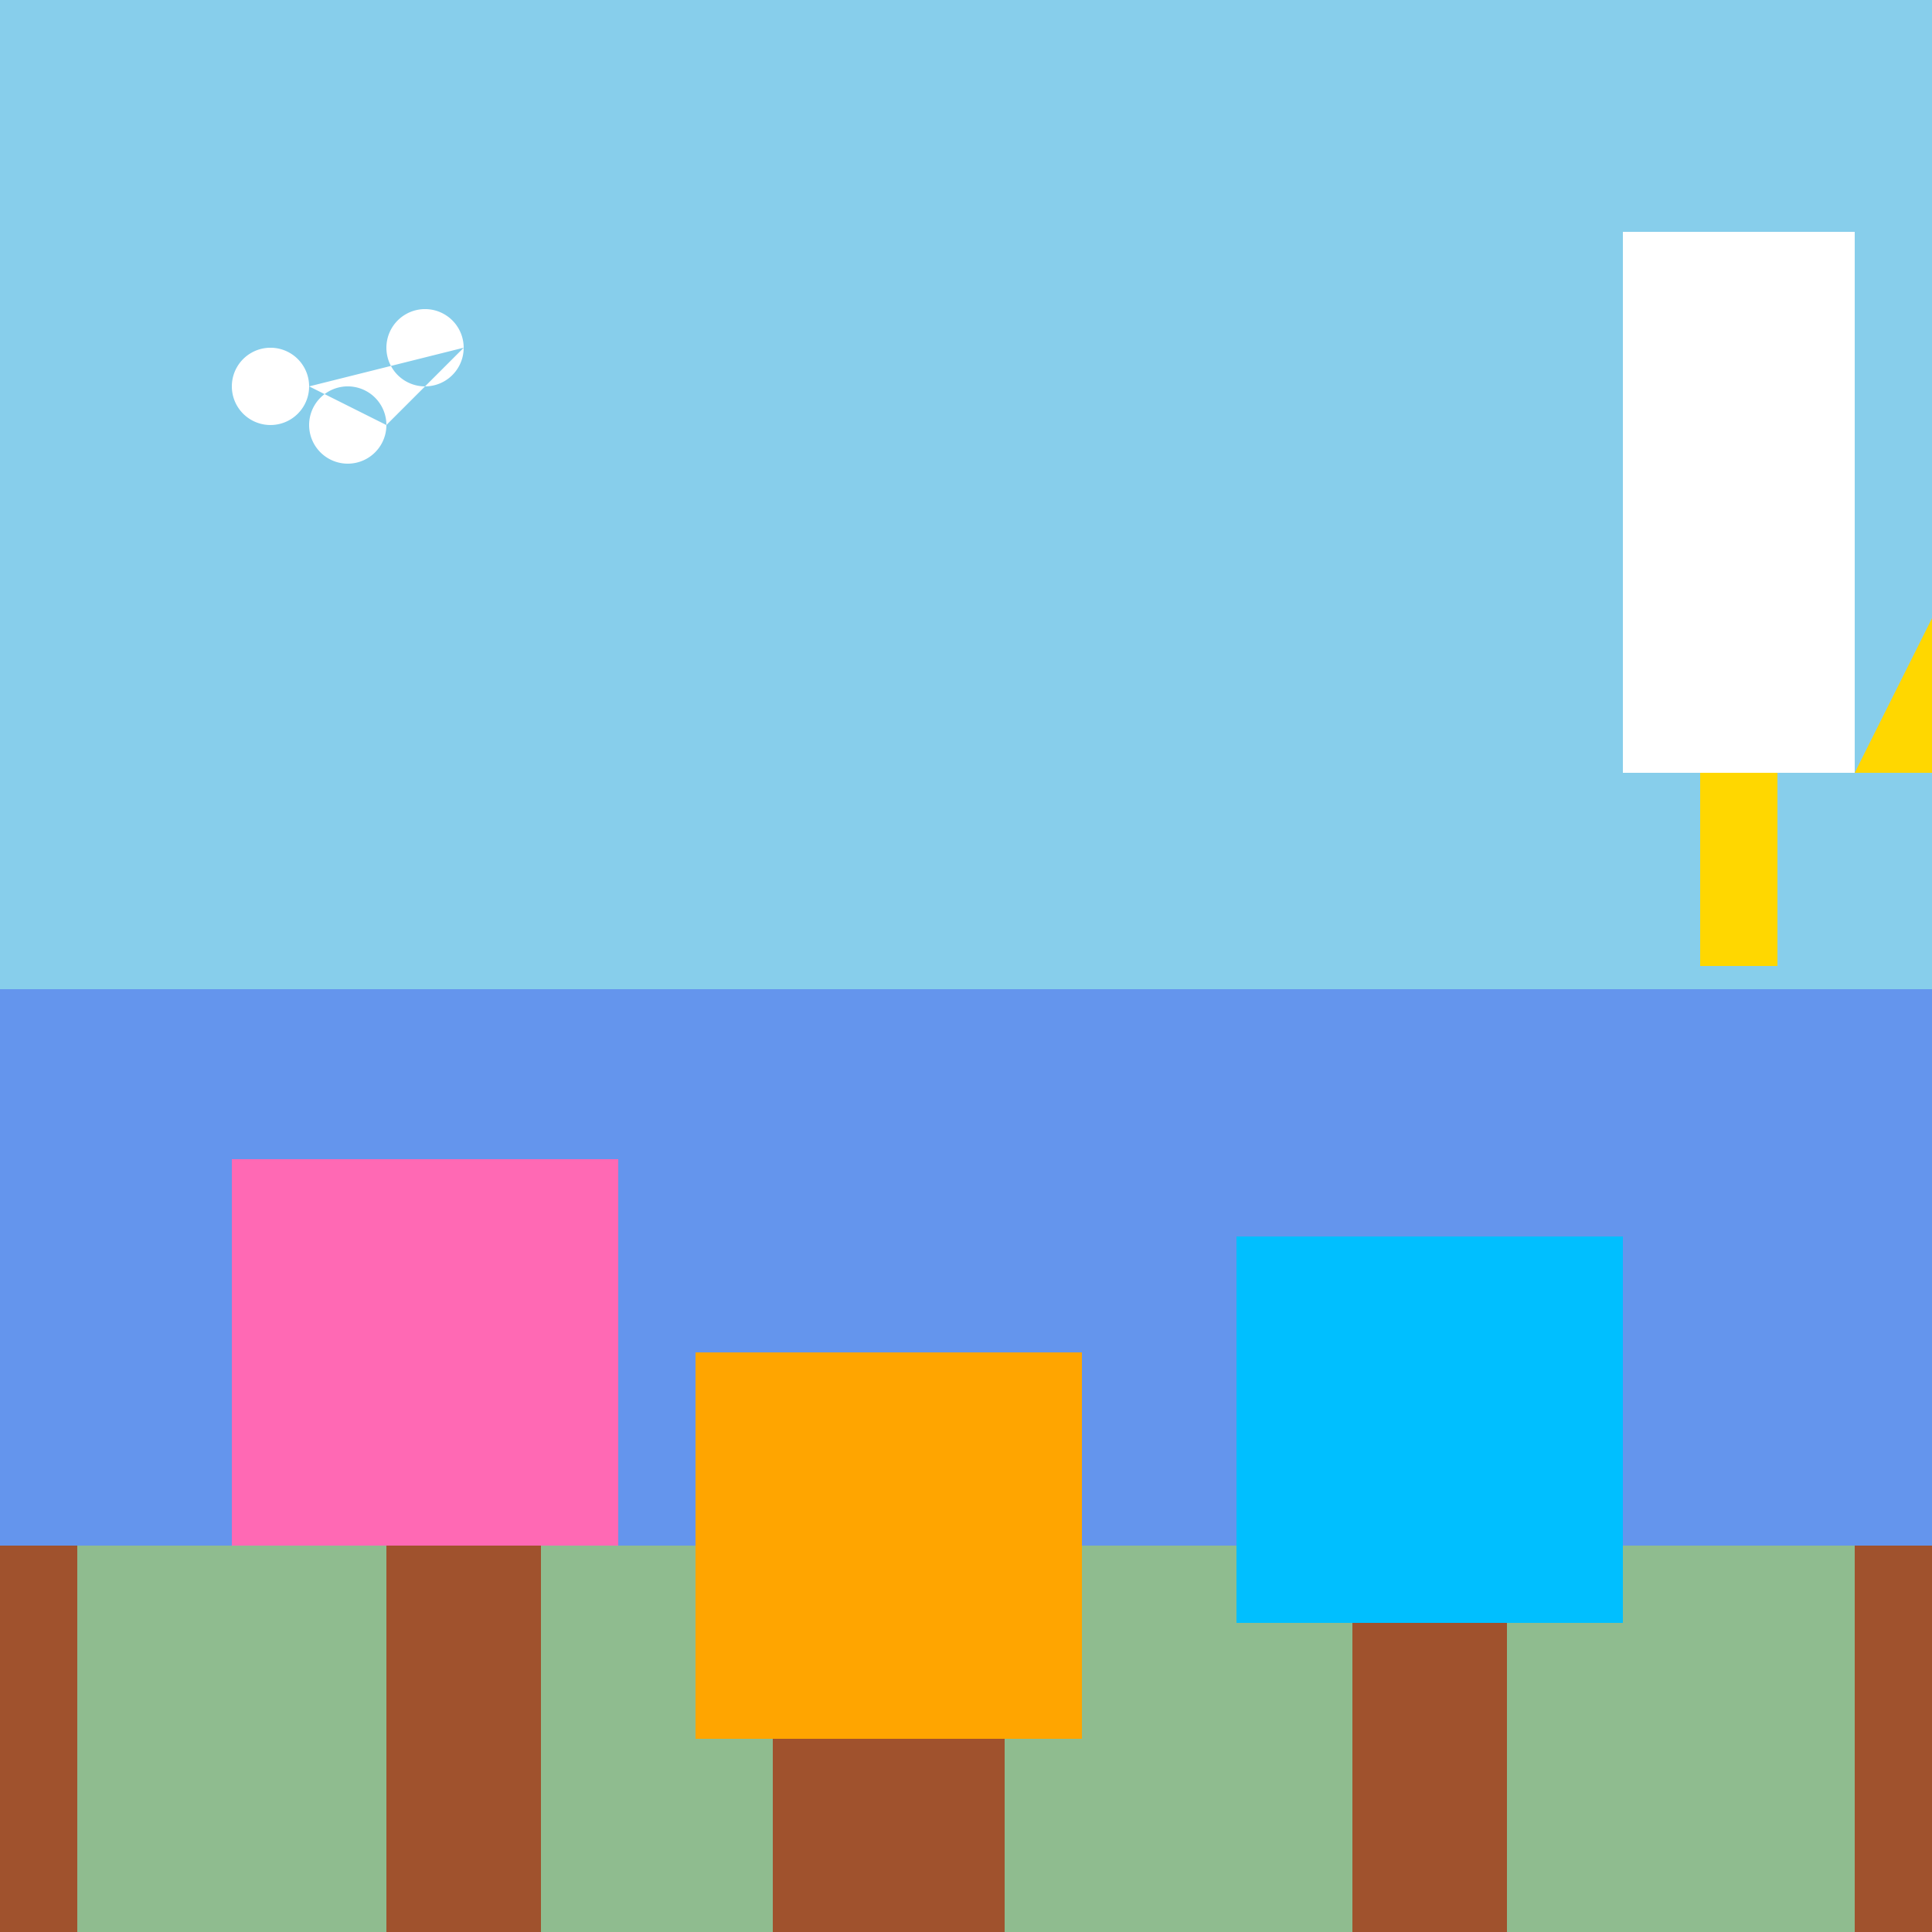
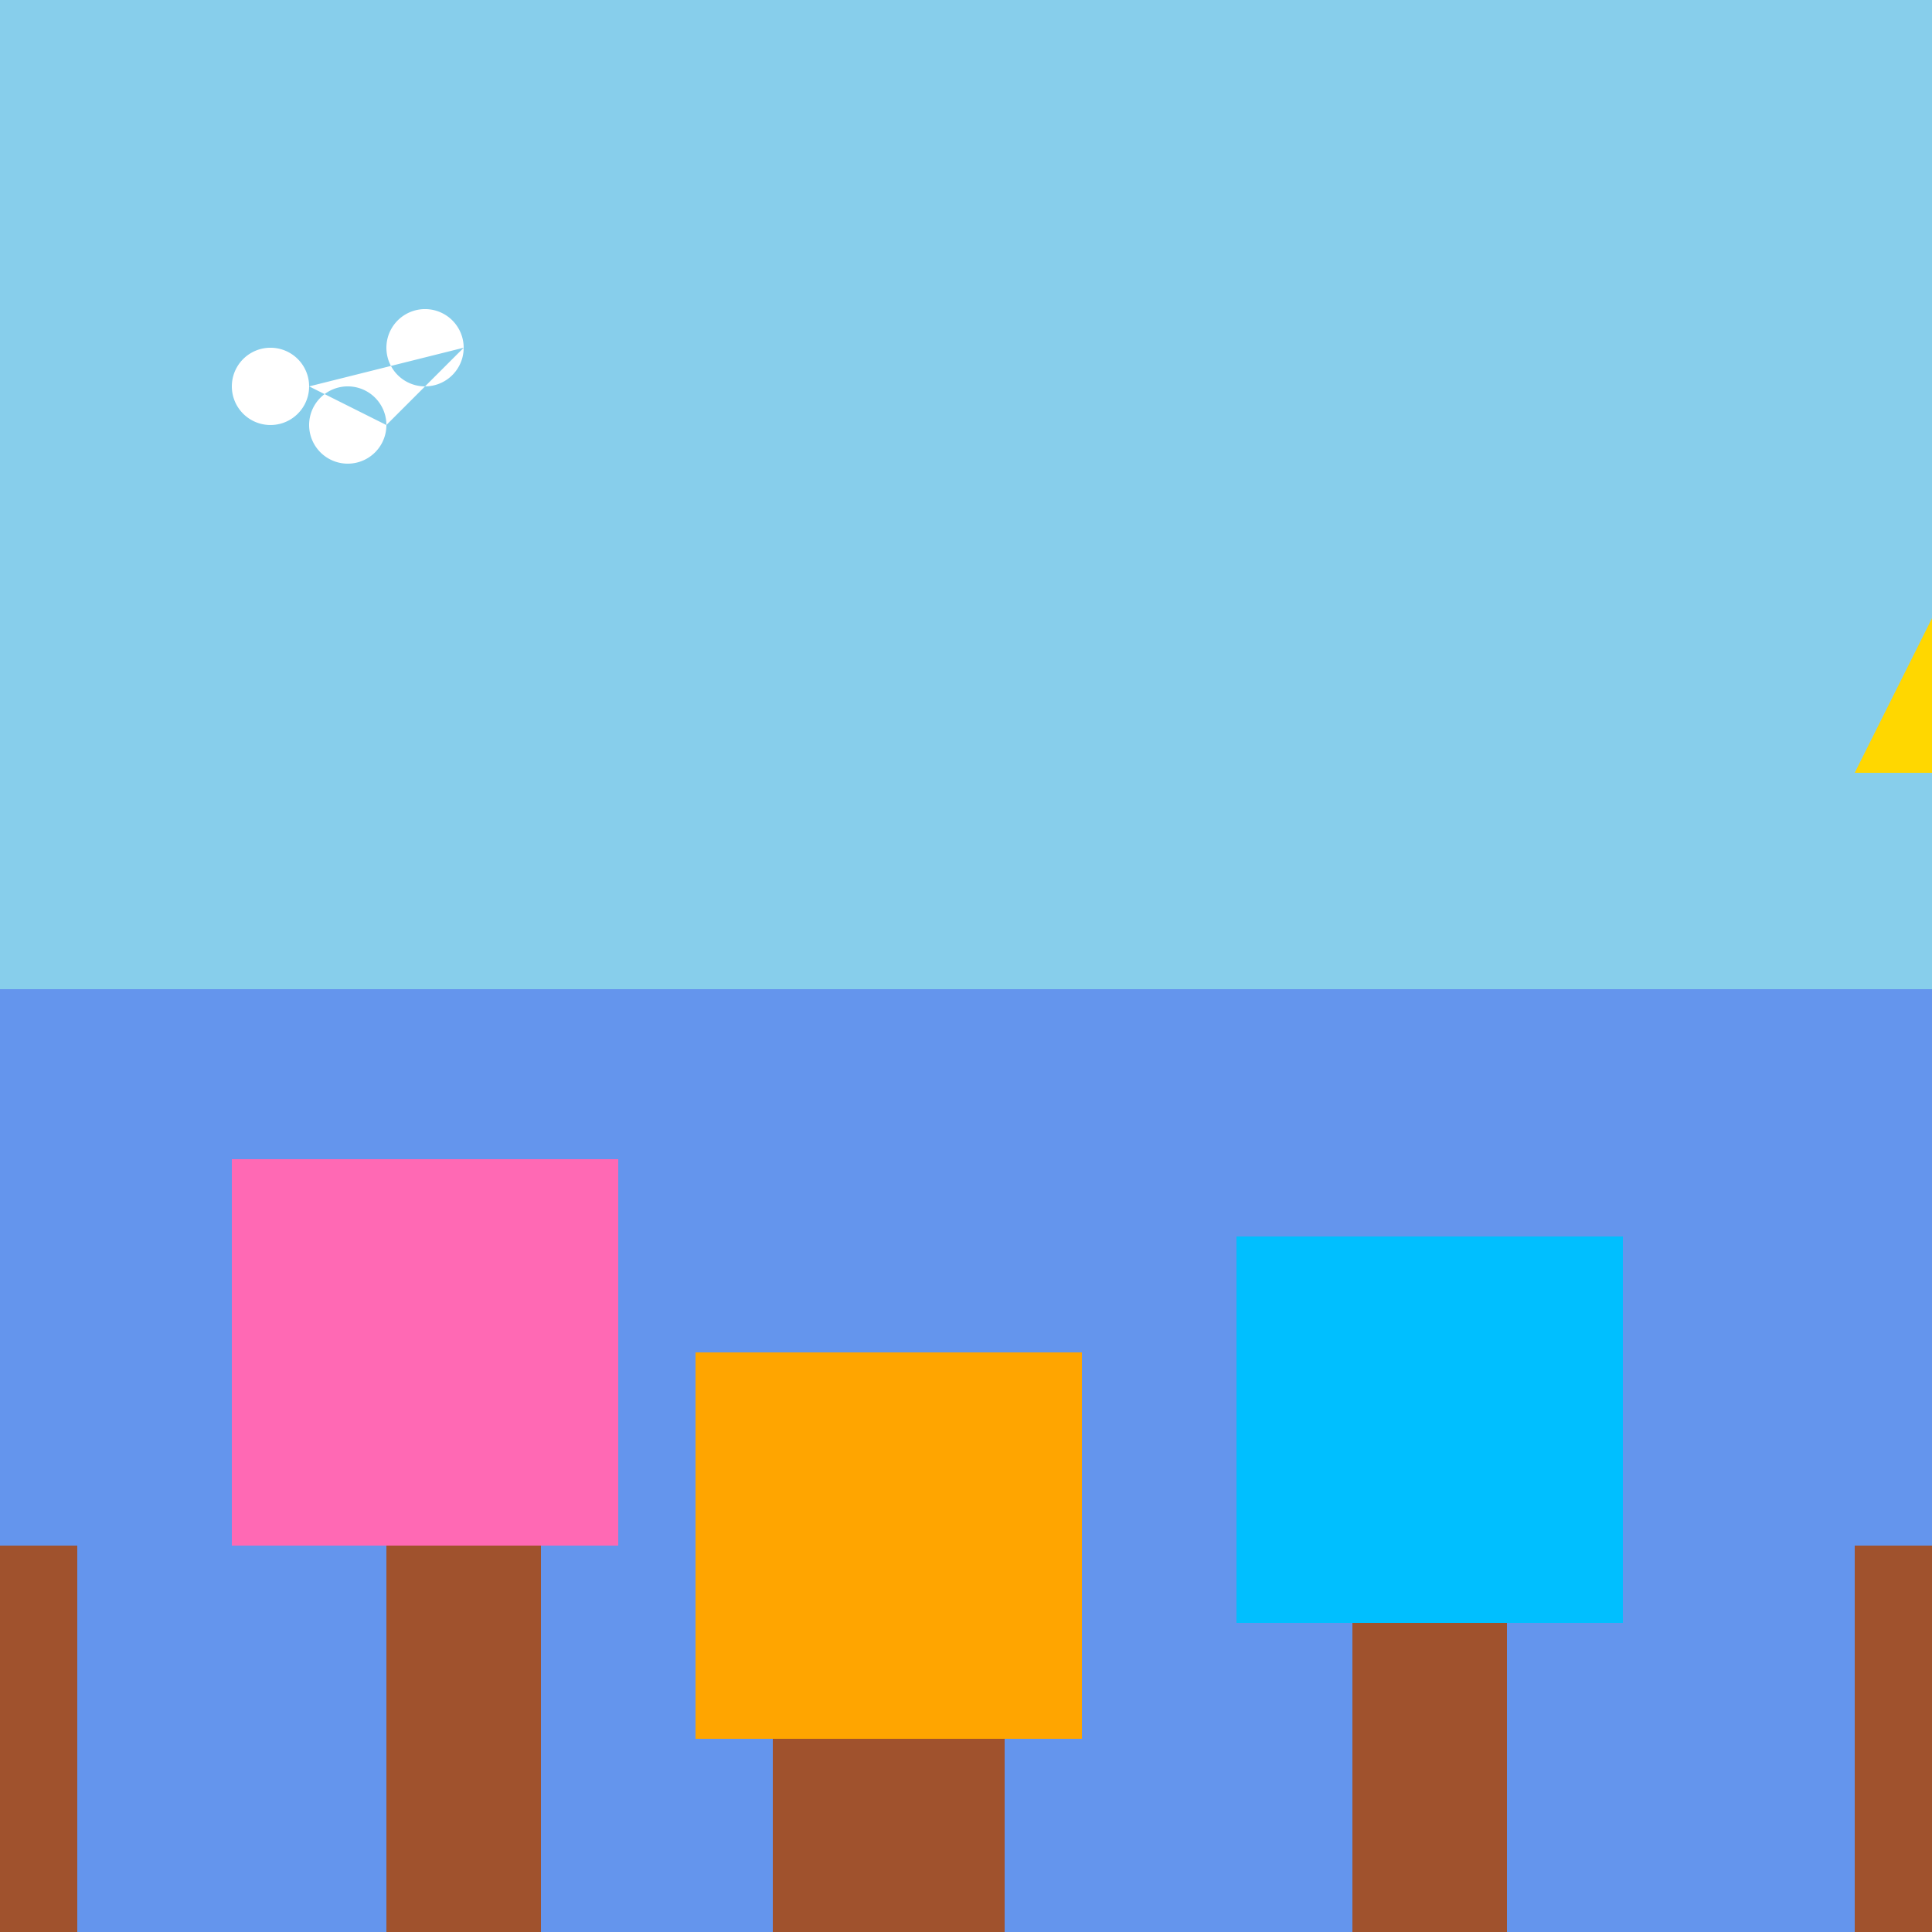
<svg xmlns="http://www.w3.org/2000/svg" width="500" height="500">
  <defs />
  <g>
    <rect fill="#87CEEB" stroke="none" x="0" y="0" width="512" height="512" />
    <rect fill="#6495ED" stroke="none" x="0" y="256" width="512" height="256" />
-     <rect fill="#8FBC8F" stroke="none" x="0" y="400" width="512" height="112" />
    <rect fill="#A0522D" stroke="none" x="0" y="400" width="20" height="112" />
    <rect fill="#A0522D" stroke="none" x="100" y="400" width="40" height="112" />
    <rect fill="#A0522D" stroke="none" x="200" y="400" width="60" height="112" />
    <rect fill="#A0522D" stroke="none" x="350" y="400" width="40" height="112" />
    <rect fill="#A0522D" stroke="none" x="480" y="400" width="20" height="112" />
-     <rect fill="#FFFFFF" stroke="none" x="420" y="60" width="60" height="140" />
-     <rect fill="#FFD700" stroke="none" x="440" y="200" width="20" height="50" />
    <path fill="#FFD700" stroke="none" paint-order="stroke fill markers" d=" M 480 200 L 520 200 L 500 160 Z" />
    <path fill="#FF69B4" stroke="none" paint-order="stroke fill markers" d=" M 60 300 L 160 300 L 160 400 L 60 400 Z" />
    <path fill="#FFA500" stroke="none" paint-order="stroke fill markers" d=" M 180 350 L 280 350 L 280 450 L 180 450 Z" />
    <path fill="#00BFFF" stroke="none" paint-order="stroke fill markers" d=" M 320 320 L 420 320 L 420 420 L 320 420 Z" />
    <path fill="#FFFFFF" stroke="none" paint-order="stroke fill markers" d=" M 80 100 A 10 10 0 1 1 80 99.99 L 100 110 A 10 10 0 1 1 100 109.99 L 120 90 A 10 10 0 1 1 120 89.99" />
  </g>
</svg>